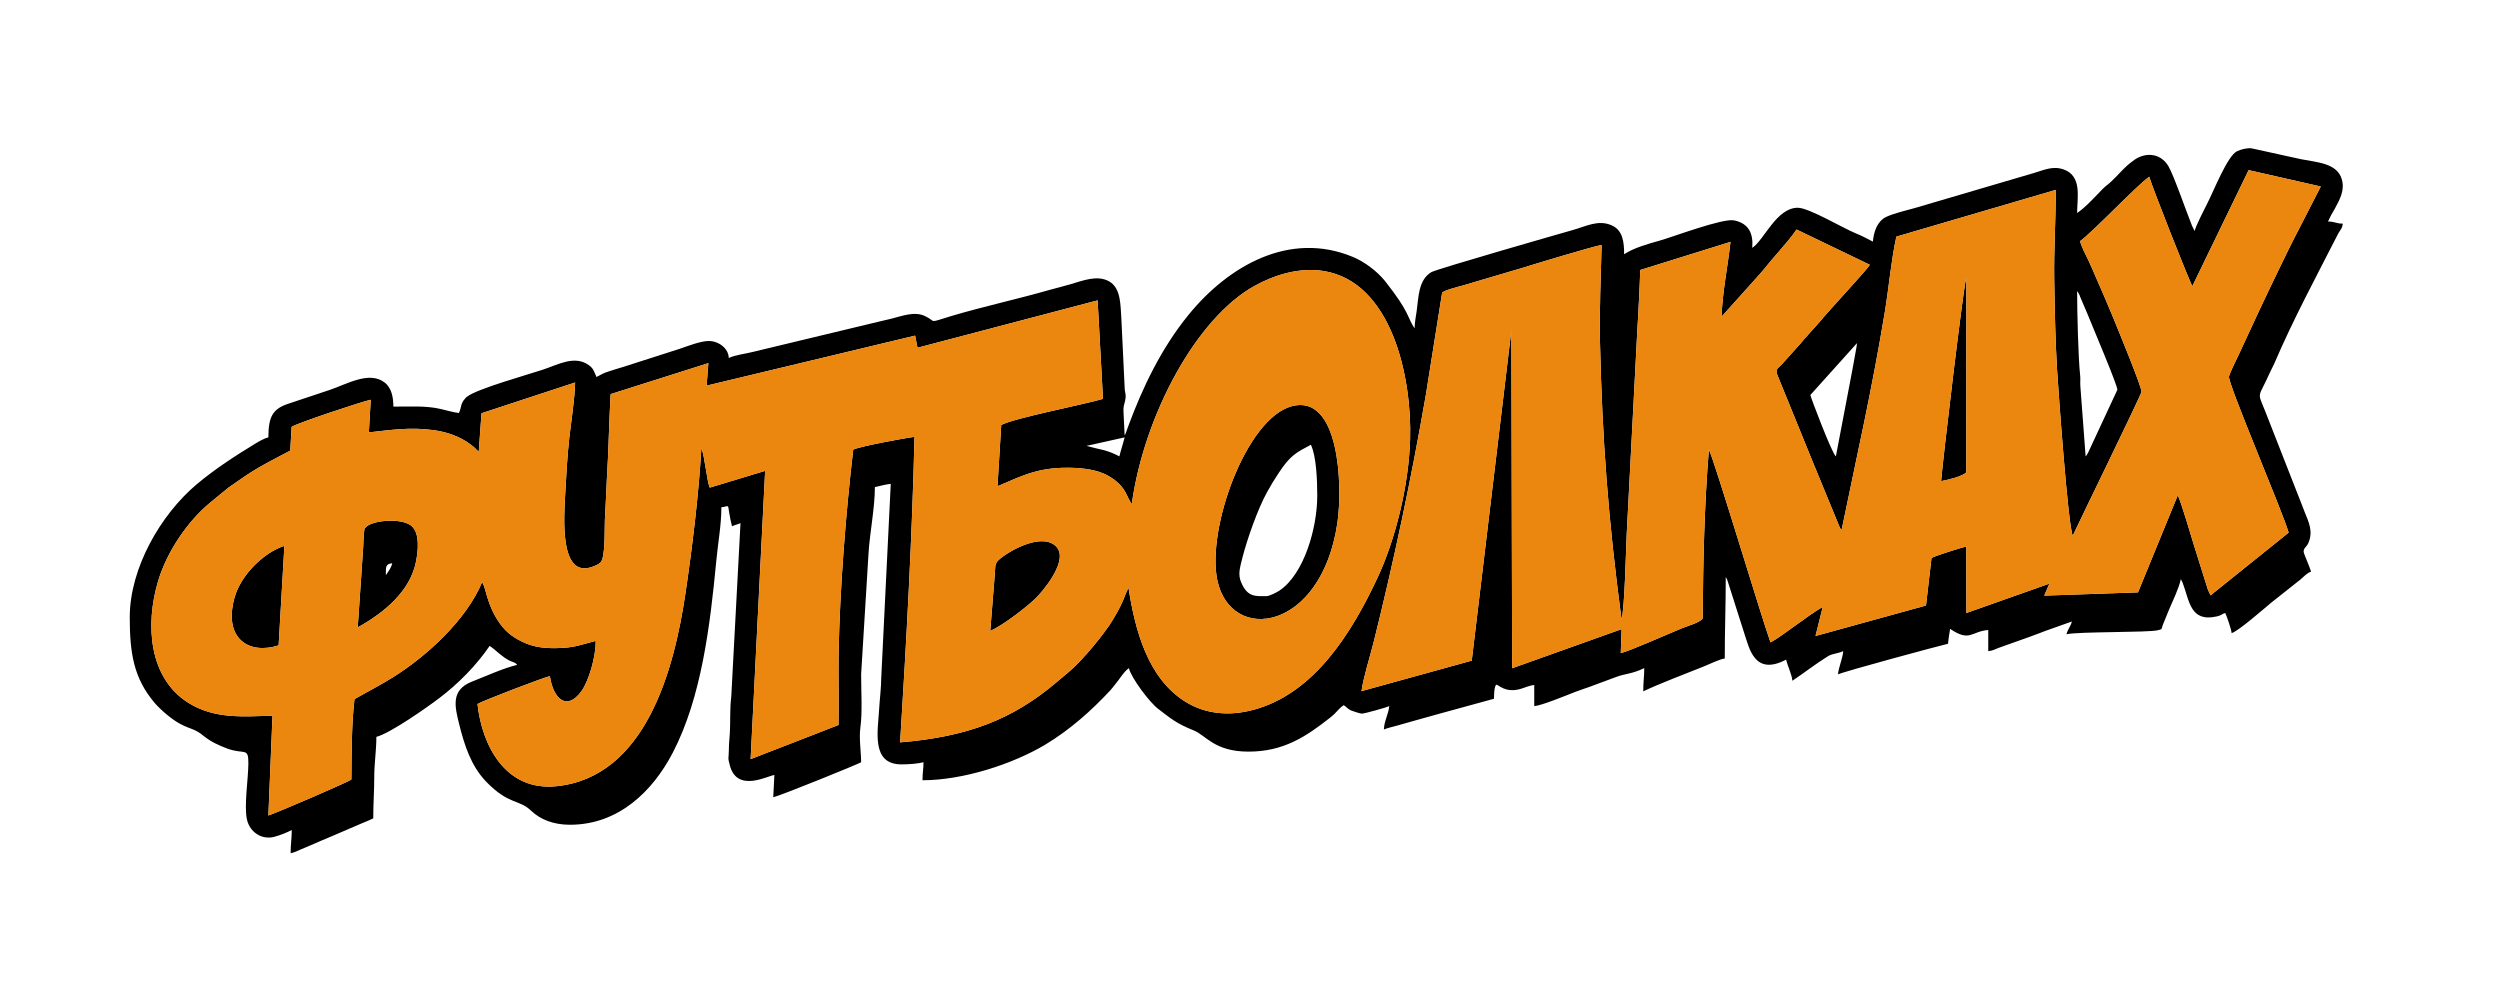
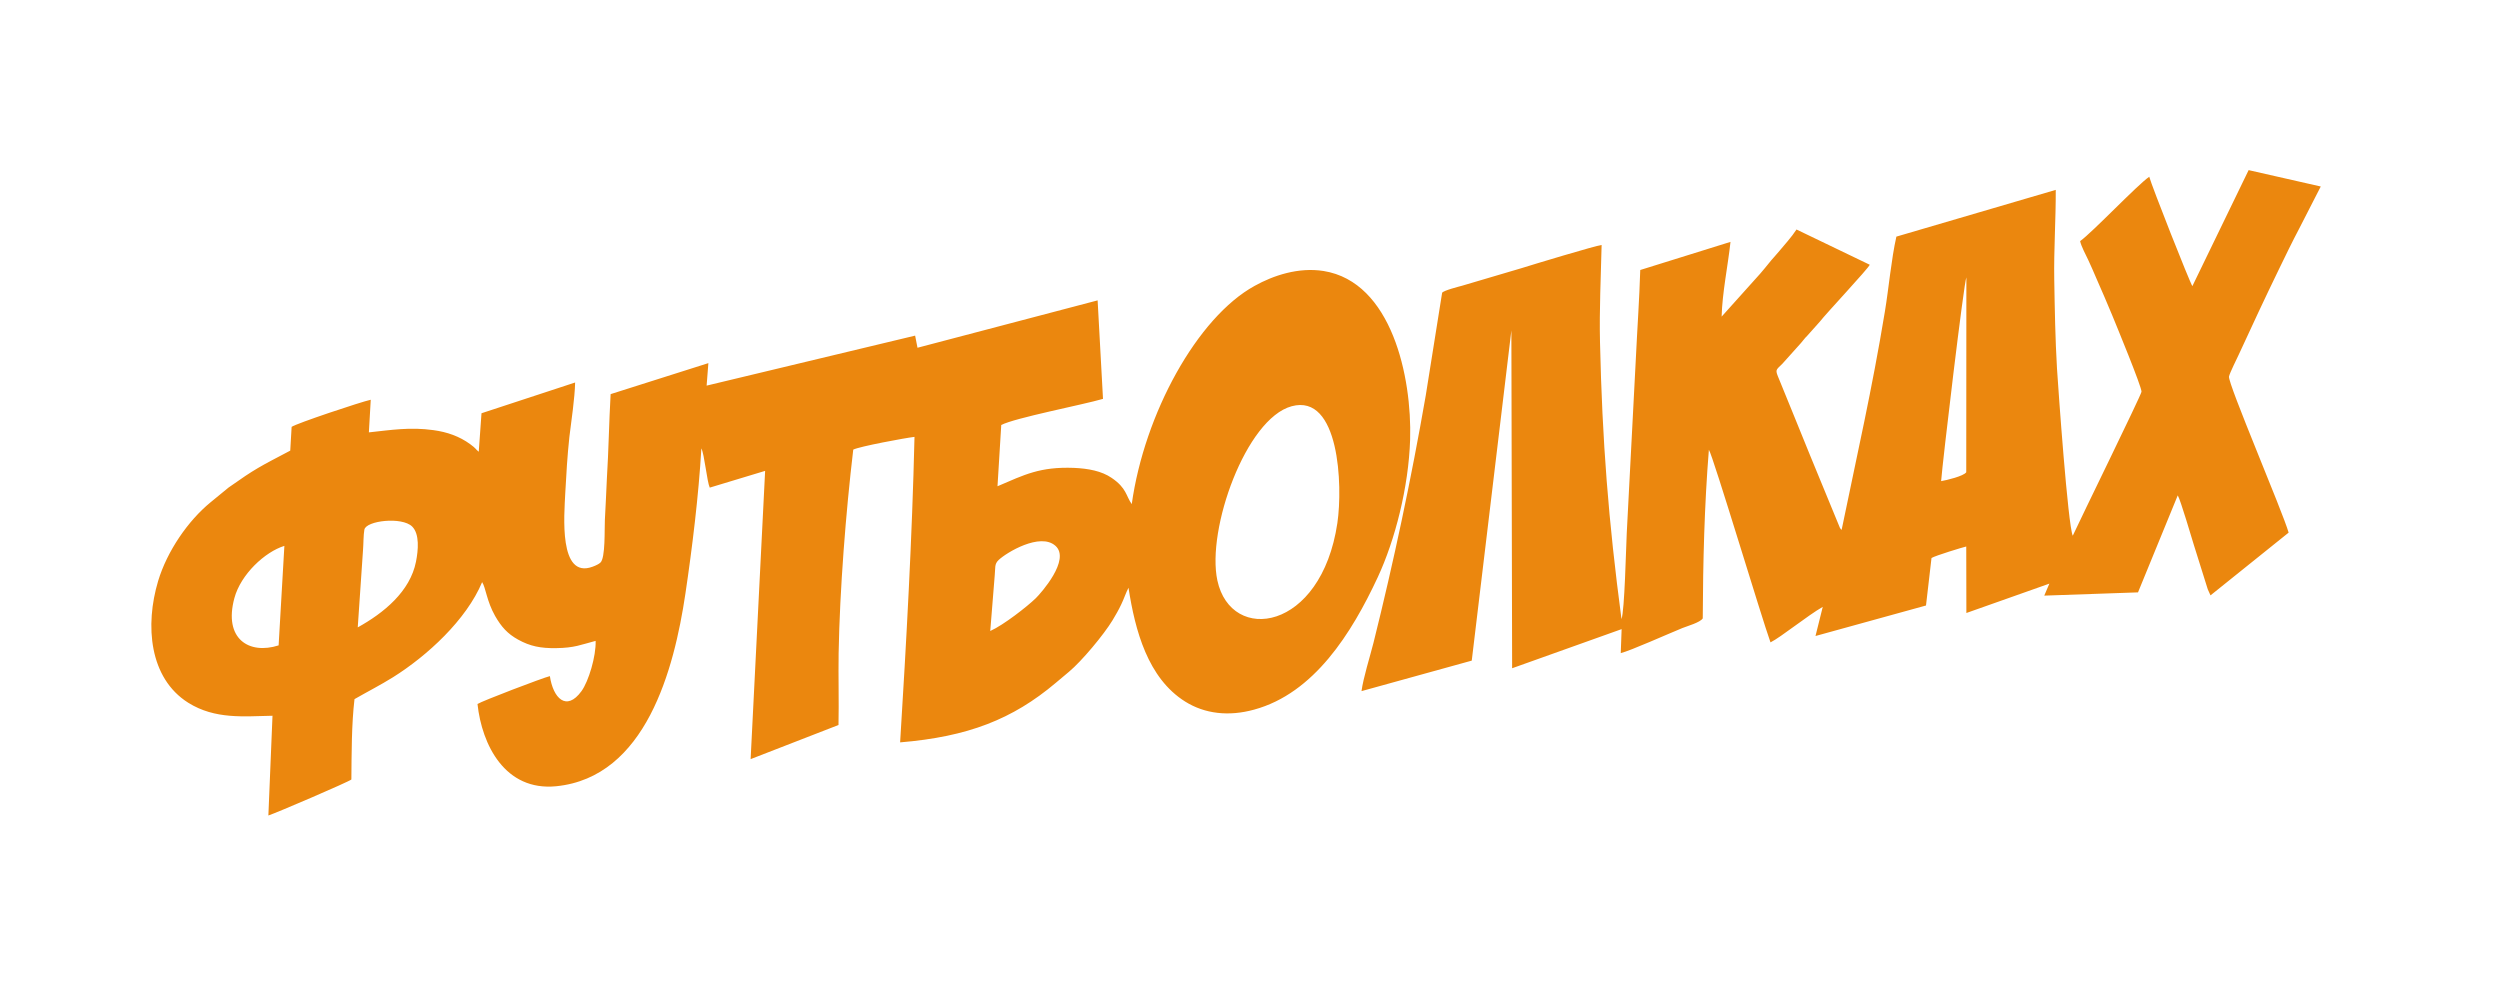
<svg xmlns="http://www.w3.org/2000/svg" xml:space="preserve" width="200mm" height="80mm" style="shape-rendering:geometricPrecision; text-rendering:geometricPrecision; image-rendering:optimizeQuality; fill-rule:evenodd; clip-rule:evenodd" viewBox="0 0 20000 8000">
  <defs>
    <style type="text/css">  .fil0 {fill:black} .fil1 {fill:#EB870E}  </style>
  </defs>
  <g id="Слой_x0020_1">
    <g id="_1229971872">
-       <path class="fil0" d="M8955 3651c-41,-21 -74,-36 -121,-49 -24,-6 -48,-12 -68,-16l-74 -19 305 -68c-12,51 -30,100 -42,152zm6574 198c43,-7 180,-40 201,-71l1 -1559c-19,32 -191,1479 -202,1630zm-7607 1199c107,-48 296,-196 364,-262 40,-39 282,-310 157,-420 -122,-108 -391,54 -454,114 -35,33 -25,62 -31,120l-36 448zm-5693 115l46 -796c-156,48 -349,228 -400,418 -88,326 117,454 354,378zm858 -563c0,-61 -5,-89 51,-94 -7,30 -22,53 -40,79 -11,16 -2,5 -11,15zm-225 419c208,-115 419,-287 466,-526 18,-91 30,-221 -31,-281 -82,-80 -368,-47 -382,25 -8,42 -7,119 -11,165l-42 617zm7270 -250c-87,0 -152,11 -203,-111 -27,-64 -10,-115 11,-199 37,-145 122,-388 197,-523 32,-57 57,-99 93,-153 93,-140 135,-160 257,-225 44,91 51,285 51,407 0,259 -105,625 -300,758 -20,14 -81,46 -106,46zm201 -1519c-365,99 -682,984 -594,1394 110,509 831,409 960,-460 44,-300 16,-1038 -366,-934zm-1279 783c101,-723 524,-1494 983,-1746 149,-83 350,-151 552,-119 545,88 707,848 692,1348 -12,381 -120,803 -259,1102 -209,448 -509,928 -989,1059 -203,56 -394,34 -551,-64 -300,-188 -401,-569 -454,-911 -20,37 -38,93 -58,133 -21,45 -44,84 -69,126 -70,116 -248,329 -349,413l-106 89c-346,292 -704,431 -1245,476 50,-807 96,-1636 115,-2444 -72,8 -443,77 -490,102 -59,498 -108,1119 -117,1629 -3,191 3,384 -1,574l-703 273 116 -2306 -443 134c-22,-47 -43,-268 -67,-314 -22,377 -73,794 -128,1164 -90,602 -315,1467 -1034,1539 -409,40 -594,-331 -629,-658 31,-22 526,-211 579,-223 26,176 132,286 253,120 57,-79 117,-279 113,-402 -119,31 -168,56 -315,58 -125,2 -209,-15 -305,-68 -85,-47 -134,-102 -184,-189 -68,-120 -74,-225 -104,-271 -126,302 -440,590 -713,761 -103,64 -200,113 -308,175 -24,202 -23,437 -25,643 -22,19 -597,266 -664,288l33 -798c-227,4 -458,31 -674,-104 -313,-197 -347,-620 -241,-974 72,-239 239,-482 420,-630l144 -118c215,-152 248,-166 493,-295l11 -190c33,-26 557,-201 633,-217l-15 261c177,-19 329,-44 516,-18 111,15 209,50 294,112 52,38 41,39 69,61l22 -308 749 -246c-3,129 -30,302 -46,436 -16,146 -25,301 -33,451 -8,171 -54,687 218,587 14,-5 30,-12 41,-18 7,-4 14,-8 21,-14 43,-34 33,-276 37,-343 7,-110 10,-221 16,-330 14,-224 17,-450 30,-676l782 -248 -14 180 1668 -400 19 97 1441 -379 43 788c-160,47 -706,152 -814,209l-30 490c217,-93 340,-157 611,-147 115,5 222,25 302,80 121,82 114,144 161,210zm5633 -382c-31,-22 -204,-478 -204,-491l373 -415c-3,33 -12,73 -18,109 -6,36 -13,73 -21,115l-130 682zm1930 -1321c8,9 4,3 14,20 7,13 6,13 10,24l61 143c38,96 237,562 237,601l-234 503c-6,11 -4,8 -9,16 -11,15 -4,6 -11,14l-42 -559c-3,-30 2,-61 -2,-91 -15,-135 -24,-505 -24,-671zm1372 -969l577 131 -170 332c-58,110 -111,219 -166,333 -110,226 -214,450 -320,680 -16,35 -72,146 -78,175 -12,52 431,1085 477,1249l-625 502 -22 -49c-6,-19 -10,-32 -16,-51l-95 -303c-12,-38 -108,-365 -129,-397l-318 776 -750 26 41 -96 -664 235 -1 -532c-24,5 -248,73 -278,92l-44 380 -884 244 58 -233c-117,66 -337,244 -418,284 -71,-196 -459,-1490 -493,-1541 -36,445 -47,900 -49,1349 -21,33 -122,61 -162,77 -120,49 -412,180 -494,201l7 -192 -876 313 -6 -2703 -317 2642 -882 244c15,-109 67,-273 96,-387 163,-654 302,-1311 418,-1978l131 -822c13,-19 137,-50 159,-56l477 -141c82,-26 594,-181 640,-185 -6,261 -19,514 -13,777 18,791 67,1425 172,2216 25,-70 36,-567 42,-688l73 -1401c11,-234 28,-470 35,-704l722 -225c-21,193 -66,406 -71,598l308 -343c23,-26 50,-60 73,-88 25,-32 48,-54 74,-86 46,-55 106,-121 144,-180l586 282c-11,30 -350,391 -400,456l-100 112c-25,24 -30,36 -51,59l-148 165c-56,55 -59,45 -25,127 84,202 162,401 245,602l240 583c9,14 4,7 14,17 125,-608 243,-1121 346,-1746 31,-187 51,-418 92,-600l1275 -374c1,238 -16,477 -12,718 4,238 8,475 22,712 11,173 87,1247 126,1337 55,-121 548,-1126 550,-1152 3,-37 -205,-540 -234,-611 -42,-101 -82,-194 -127,-296 -21,-49 -43,-100 -65,-147 -19,-40 -57,-111 -65,-151 99,-71 461,-453 553,-515 18,70 325,848 345,875l450 -928zm-432 487l-20 -40c-42,-103 -147,-407 -190,-479 -66,-111 -196,-114 -288,-38 -16,13 -22,16 -38,30 -46,41 -85,88 -131,131 -25,24 -42,33 -68,59 -60,61 -134,145 -205,193 0,-123 42,-296 -109,-349 -88,-30 -157,6 -243,31 -82,23 -153,46 -235,69l-707 208c-69,20 -166,41 -233,72 -72,34 -100,119 -107,198 -47,-25 -91,-48 -143,-69 -100,-41 -369,-202 -458,-202 -170,0 -268,257 -364,321 9,-112 -25,-195 -145,-220 -92,-19 -497,135 -599,163 -88,24 -206,58 -281,108 0,-100 -11,-192 -99,-231 -108,-48 -203,7 -314,38 -86,24 -1086,311 -1129,336 -106,63 -102,204 -118,314 -6,43 -16,88 -16,136 -60,-86 -34,-123 -238,-380 -63,-78 -164,-154 -257,-192 -506,-210 -995,72 -1314,464 -216,265 -367,578 -484,896l-18 51c-8,17 -3,7 -9,16l-9 -187c-2,-45 4,-52 13,-89 10,-47 1,-54 -3,-89l-27 -566c-8,-101 0,-245 -98,-300 -96,-54 -212,-5 -313,24 -55,16 -104,28 -159,43 -261,75 -522,131 -783,208 -203,61 -119,50 -217,3 -84,-41 -184,-1 -268,20 -64,16 -122,28 -185,44l-928 223c-55,14 -141,24 -190,48 -1,-77 -81,-136 -160,-136 -68,0 -174,43 -234,63l-449 144c-40,13 -70,20 -110,34 -55,17 -62,25 -105,47 -19,-40 -22,-66 -59,-93 -114,-85 -248,-6 -372,35 -114,38 -530,154 -605,216 -10,8 -7,5 -13,12 -44,48 -27,68 -52,118 -35,-3 -110,-24 -145,-32 -117,-28 -258,-19 -379,-19 0,-71 -13,-149 -70,-193 -124,-96 -307,16 -444,61 -112,37 -214,72 -324,108 -126,41 -162,102 -162,270 -32,7 -75,32 -103,49 -164,100 -322,202 -470,326 -289,243 -536,671 -536,1064 0,286 31,486 198,684 48,56 142,137 209,171 82,43 112,35 185,95 57,46 118,74 187,100 137,51 171,-14 170,119 -1,126 -36,343 -11,451 24,101 119,162 217,137 49,-13 103,-35 141,-55 0,72 -9,112 -9,186 36,-8 47,-16 80,-30 33,-14 51,-21 83,-35 58,-25 109,-48 166,-71l249 -107c29,-12 58,-23 83,-36 0,-121 8,-214 8,-330 0,-111 17,-215 17,-322 114,-30 414,-242 503,-310 148,-111 301,-266 403,-418 55,37 95,86 161,119 26,12 44,12 59,33 -110,26 -256,93 -364,135 -167,67 -135,197 -100,338 42,168 94,334 216,461 183,189 263,139 360,233 77,73 183,112 311,112 389,0 662,-269 822,-576 230,-442 299,-1019 348,-1532 13,-142 41,-289 41,-432 61,-5 51,-33 63,46 6,39 14,73 22,106 22,-10 46,-15 68,-25l-74 1391c-12,86 -6,195 -11,285 -2,46 -8,78 -8,136 -1,76 -11,58 8,127 58,221 307,80 356,76l-9 178c64,-15 680,-265 703,-280 0,-81 -18,-190 -6,-277 17,-125 6,-291 6,-426l59 -965c10,-170 51,-365 51,-533 34,-8 91,-23 127,-26l-76 1550c0,76 -13,180 -17,254 -10,174 -65,440 178,440 61,0 128,-5 177,-17 0,55 -8,82 -8,144 324,0 722,-129 984,-286 194,-117 367,-270 521,-436 16,-17 18,-24 34,-42 33,-38 73,-107 112,-133 18,77 164,272 233,325 107,82 150,119 285,173 99,39 165,170 439,170 278,0 457,-118 647,-267 20,-16 22,-17 41,-35 25,-26 45,-51 74,-70 26,17 26,27 59,43 10,4 72,25 85,25 24,0 200,-50 220,-60 -6,63 -41,120 -43,187 23,-11 74,-22 105,-31 40,-12 72,-20 113,-32 75,-22 142,-39 218,-61l445 -122c0,-26 1,-104 19,-112 12,-6 67,69 191,34 32,-9 75,-29 112,-32l0 169c58,-4 259,-87 326,-113 40,-16 73,-25 113,-40 69,-26 142,-52 216,-80 75,-29 120,-21 225,-71 0,65 -8,112 -8,186 123,-60 355,-147 486,-200 41,-16 127,-59 166,-63 0,-225 8,-424 8,-652l6 11c1,2 5,9 6,12 3,8 8,23 10,31l129 405c37,108 78,336 332,202 12,52 46,119 50,169 95,-63 188,-137 286,-197 36,-21 82,-21 121,-40 -5,61 -37,126 -42,186 53,-25 799,-226 880,-245 3,-30 11,-91 17,-119 160,108 167,20 305,9l0 169c37,-3 52,-15 83,-26l250 -89c58,-20 113,-44 167,-62l169 -60c-10,41 -33,60 -43,102 95,-22 657,-13 730,-32 41,-11 26,-4 41,-44 16,-41 34,-82 49,-120 32,-77 76,-163 95,-245l14 29c55,143 59,319 275,269 45,-11 33,-18 66,-27 12,24 49,132 51,161 51,-13 271,-206 316,-243l236 -187c25,-21 52,-53 83,-61 -8,-35 -59,-145 -59,-161 0,-29 24,-39 36,-65 43,-94 6,-169 -29,-255 -20,-51 -39,-103 -62,-159l-250 -638c-69,-173 -60,-101 34,-313 11,-26 24,-46 36,-74 152,-355 336,-696 511,-1039 18,-33 34,-43 37,-81 -54,0 -64,-17 -118,-17 9,-17 16,-34 25,-51 11,-22 19,-31 31,-54 43,-79 79,-150 54,-234 -38,-130 -205,-135 -324,-159l-396 -87c-32,-6 -89,8 -120,24 -75,39 -184,315 -233,411 -24,48 -94,183 -104,226z" />
      <path class="fil1" d="M7958 4600c6,-58 -4,-87 31,-120 63,-60 332,-222 454,-114 125,110 -117,381 -157,420 -68,66 -257,214 -364,262l36 -448zm7571 -751c11,-151 183,-1598 202,-1630l-1 1559c-21,31 -158,64 -201,71zm2010 -1560c-20,-27 -327,-805 -345,-875 -92,62 -454,444 -553,515 8,40 46,111 65,151 22,47 44,98 65,147 45,102 85,195 127,296 29,71 237,574 234,611 -2,26 -495,1031 -550,1152 -39,-90 -115,-1164 -126,-1337 -14,-237 -18,-474 -22,-712 -4,-241 13,-480 12,-718l-1275 374c-41,182 -61,413 -92,600 -103,625 -221,1138 -346,1746 -10,-10 -5,-3 -14,-17l-240 -583c-83,-201 -161,-400 -245,-602 -34,-82 -31,-72 25,-127l148 -165c21,-23 26,-35 51,-59l100 -112c50,-65 389,-426 400,-456l-586 -282c-38,59 -98,125 -144,180 -26,32 -49,54 -74,86 -23,28 -50,62 -73,88l-308 343c5,-192 50,-405 71,-598l-722 225c-7,234 -24,470 -35,704l-73 1401c-6,121 -17,618 -42,688 -105,-791 -154,-1425 -172,-2216 -6,-263 7,-516 13,-777 -46,4 -558,159 -640,185l-477 141c-22,6 -146,37 -159,56l-131 822c-116,667 -255,1324 -418,1978 -29,114 -81,278 -96,387l882 -244 317 -2642 6 2703 876 -313 -7 192c82,-21 374,-152 494,-201 40,-16 141,-44 162,-77 2,-449 13,-904 49,-1349 34,51 422,1345 493,1541 81,-40 301,-218 418,-284l-58 233 884 -244 44 -380c30,-19 254,-87 278,-92l1 532 664 -235 -41 96 750 -26 318 -776c21,32 117,359 129,397l95 303c6,19 10,32 16,51l22 49 625 -502c-46,-164 -489,-1197 -477,-1249 6,-29 62,-140 78,-175 106,-230 210,-454 320,-680 55,-114 108,-223 166,-333l170 -332 -577 -131 -450 928zm-15310 2874c-237,76 -442,-52 -354,-378 51,-190 244,-370 400,-418l-46 796zm675 -761c4,-46 3,-123 11,-165 14,-72 300,-105 382,-25 61,60 49,190 31,281 -47,239 -258,411 -466,526l42 -617zm7429 -1152c382,-104 410,634 366,934 -129,869 -850,969 -960,460 -88,-410 229,-1295 594,-1394zm-1279 783c-47,-66 -40,-128 -161,-210 -80,-55 -187,-75 -302,-80 -271,-10 -394,54 -611,147l30 -490c108,-57 654,-162 814,-209l-43 -788 -1441 379 -19 -97 -1668 400 14 -180 -782 248c-13,226 -16,452 -30,676 -6,109 -9,220 -16,330 -4,67 6,309 -37,343 -7,6 -14,10 -21,14 -11,6 -27,13 -41,18 -272,100 -226,-416 -218,-587 8,-150 17,-305 33,-451 16,-134 43,-307 46,-436l-749 246 -22 308c-28,-22 -17,-23 -69,-61 -85,-62 -183,-97 -294,-112 -187,-26 -339,-1 -516,18l15 -261c-76,16 -600,191 -633,217l-11 190c-245,129 -278,143 -493,295l-144 118c-181,148 -348,391 -420,630 -106,354 -72,777 241,974 216,135 447,108 674,104l-33 798c67,-22 642,-269 664,-288 2,-206 1,-441 25,-643 108,-62 205,-111 308,-175 273,-171 587,-459 713,-761 30,46 36,151 104,271 50,87 99,142 184,189 96,53 180,70 305,68 147,-2 196,-27 315,-58 4,123 -56,323 -113,402 -121,166 -227,56 -253,-120 -53,12 -548,201 -579,223 35,327 220,698 629,658 719,-72 944,-937 1034,-1539 55,-370 106,-787 128,-1164 24,46 45,267 67,314l443 -134 -116 2306 703 -273c4,-190 -2,-383 1,-574 9,-510 58,-1131 117,-1629 47,-25 418,-94 490,-102 -19,808 -65,1637 -115,2444 541,-45 899,-184 1245,-476l106 -89c101,-84 279,-297 349,-413 25,-42 48,-81 69,-126 20,-40 38,-96 58,-133 53,342 154,723 454,911 157,98 348,120 551,64 480,-131 780,-611 989,-1059 139,-299 247,-721 259,-1102 15,-500 -147,-1260 -692,-1348 -202,-32 -403,36 -552,119 -459,252 -882,1023 -983,1746z" />
    </g>
  </g>
</svg>